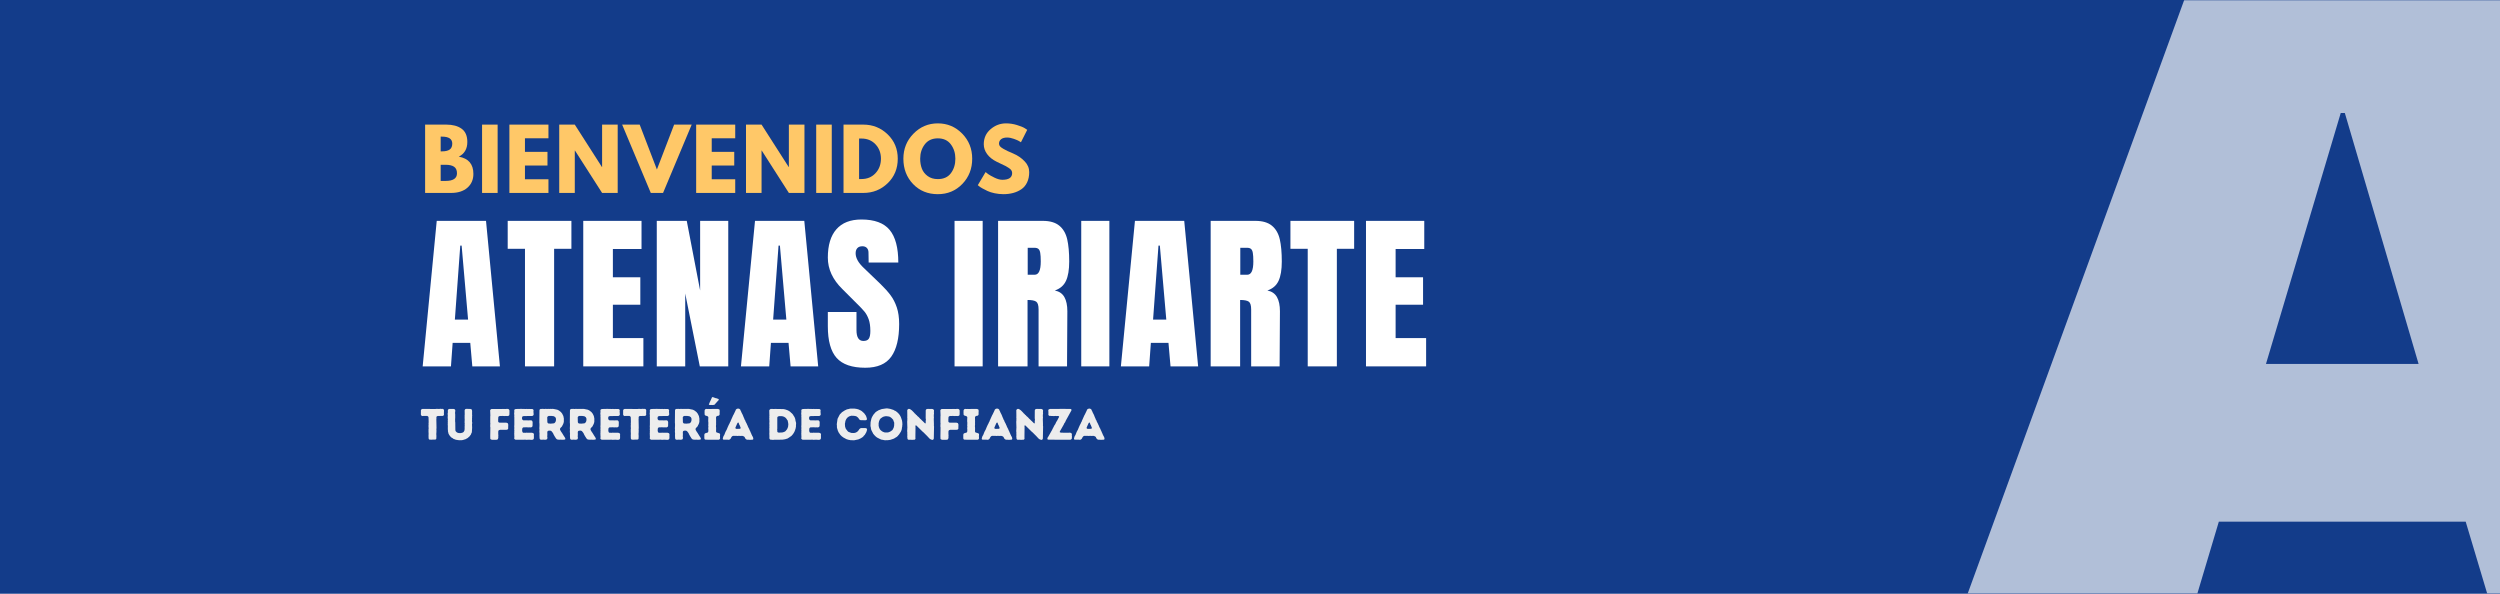
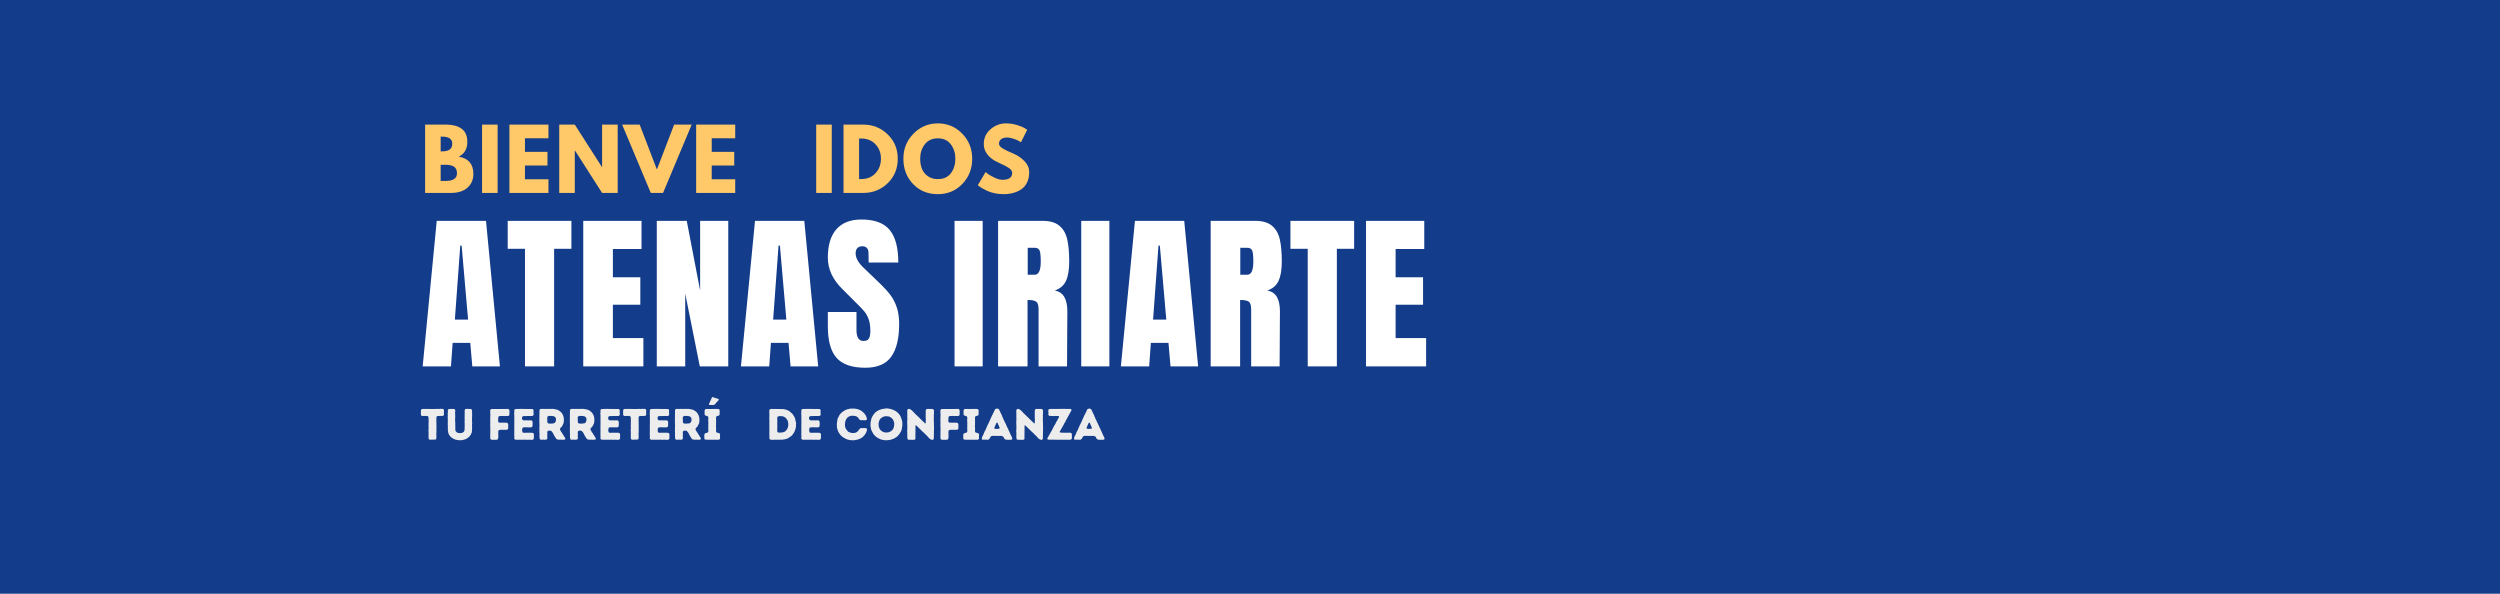
<svg xmlns="http://www.w3.org/2000/svg" version="1.2" preserveAspectRatio="xMidYMid meet" height="380" viewBox="0 0 1200 285" zoomAndPan="magnify" width="1600">
  <defs>
    <filter height="100%" id="290b71c2aa" filterUnits="objectBoundingBox" width="100%" y="0%" x="0%">
      <feColorMatrix in="SourceGraphic" type="matrix" values="0 0 0 0 1 0 0 0 0 1 0 0 0 0 1 0 0 0 1 0" />
    </filter>
    <clipPath id="6966e2ce4d">
      <rect height="285" y="0" width="266" x="0" />
    </clipPath>
  </defs>
  <g id="1e8aed8ed9">
    <rect style="fill:#ffffff;fill-opacity:1;stroke:none;" height="285" y="0" width="1200" x="0" />
    <rect style="fill:#133c8a;fill-opacity:1;stroke:none;" height="285" y="0" width="1200" x="0" />
    <g transform="matrix(1,0,0,1,934,0)" mask="url(#71f45b2bec)">
      <g clip-path="url(#6966e2ce4d)">
        <g style="fill:#ffffff;fill-opacity:1;">
          <g transform="translate(0.763, 298.084)">
-             <path d="M 263.031 0 L 248.766 -47.688 L 130.281 -47.688 L 116.031 0 L 4.922 0 L 128.312 -338.25 L 254.672 -338.25 L 378.078 0 Z M 152.906 -123.406 L 226.156 -123.406 L 190.75 -243.859 L 188.797 -243.859 Z M 152.906 -123.406" style="stroke:none" />
-           </g>
+             </g>
        </g>
      </g>
      <mask id="71f45b2bec">
        <g filter="url(#290b71c2aa)">
          <rect style="fill:#000000;fill-opacity:0.67;stroke:none;" height="285" y="0" width="1200" x="0" />
        </g>
      </mask>
    </g>
    <g style="fill:#ffc868;fill-opacity:1;">
      <g transform="translate(201.663, 92.61)">
        <path d="M 2.391 -32.797 L 12.562 -32.797 C 15.633 -32.797 18.082 -32.141 19.906 -30.828 C 21.738 -29.516 22.656 -27.391 22.656 -24.453 C 22.656 -21.16 21.289 -18.812 18.562 -17.406 C 23.227 -16.582 25.562 -13.828 25.562 -9.141 C 25.562 -6.391 24.602 -4.176 22.688 -2.5 C 20.781 -0.832 18.16 0 14.828 0 L 2.391 0 Z M 9.859 -19.953 L 10.453 -19.953 C 12.117 -19.953 13.363 -20.242 14.188 -20.828 C 15.008 -21.41 15.422 -22.363 15.422 -23.688 C 15.422 -25.914 13.766 -27.031 10.453 -27.031 L 9.859 -27.031 Z M 9.859 -5.766 L 12.203 -5.766 C 15.859 -5.766 17.688 -6.984 17.688 -9.422 C 17.688 -10.879 17.227 -11.926 16.312 -12.562 C 15.406 -13.195 14.035 -13.516 12.203 -13.516 L 9.859 -13.516 Z M 9.859 -5.766" style="stroke:none" />
      </g>
    </g>
    <g style="fill:#ffc868;fill-opacity:1;">
      <g transform="translate(229.003, 92.61)">
        <path d="M 9.859 -32.797 L 9.859 0 L 2.391 0 L 2.391 -32.797 Z M 9.859 -32.797" style="stroke:none" />
      </g>
    </g>
    <g style="fill:#ffc868;fill-opacity:1;">
      <g transform="translate(242.116, 92.61)">
        <path d="M 21.141 -32.797 L 21.141 -26.234 L 9.859 -26.234 L 9.859 -19.719 L 20.672 -19.719 L 20.672 -13.156 L 9.859 -13.156 L 9.859 -6.562 L 21.141 -6.562 L 21.141 0 L 2.391 0 L 2.391 -32.797 Z M 21.141 -32.797" style="stroke:none" />
      </g>
    </g>
    <g style="fill:#ffc868;fill-opacity:1;">
      <g transform="translate(266.039, 92.61)">
        <path d="M 9.859 -20.359 L 9.859 0 L 2.391 0 L 2.391 -32.797 L 9.859 -32.797 L 22.891 -12.438 L 22.969 -12.438 L 22.969 -32.797 L 30.453 -32.797 L 30.453 0 L 22.969 0 L 9.938 -20.359 Z M 9.859 -20.359" style="stroke:none" />
      </g>
    </g>
    <g style="fill:#ffc868;fill-opacity:1;">
      <g transform="translate(299.737, 92.61)">
        <path d="M 12.641 0 L -1.109 -32.797 L 7.312 -32.797 L 15.578 -11.25 L 23.844 -32.797 L 32.281 -32.797 L 18.531 0 Z M 12.641 0" style="stroke:none" />
      </g>
    </g>
    <g style="fill:#ffc868;fill-opacity:1;">
      <g transform="translate(331.767, 92.61)">
        <path d="M 21.141 -32.797 L 21.141 -26.234 L 9.859 -26.234 L 9.859 -19.719 L 20.672 -19.719 L 20.672 -13.156 L 9.859 -13.156 L 9.859 -6.562 L 21.141 -6.562 L 21.141 0 L 2.391 0 L 2.391 -32.797 Z M 21.141 -32.797" style="stroke:none" />
      </g>
    </g>
    <g style="fill:#ffc868;fill-opacity:1;">
      <g transform="translate(355.689, 92.61)">
-         <path d="M 9.859 -20.359 L 9.859 0 L 2.391 0 L 2.391 -32.797 L 9.859 -32.797 L 22.891 -12.438 L 22.969 -12.438 L 22.969 -32.797 L 30.453 -32.797 L 30.453 0 L 22.969 0 L 9.938 -20.359 Z M 9.859 -20.359" style="stroke:none" />
-       </g>
+         </g>
    </g>
    <g style="fill:#ffc868;fill-opacity:1;">
      <g transform="translate(389.387, 92.61)">
        <path d="M 9.859 -32.797 L 9.859 0 L 2.391 0 L 2.391 -32.797 Z M 9.859 -32.797" style="stroke:none" />
      </g>
    </g>
    <g style="fill:#ffc868;fill-opacity:1;">
      <g transform="translate(402.501, 92.61)">
        <path d="M 2.391 -32.797 L 11.891 -32.797 C 16.441 -32.797 20.332 -31.238 23.562 -28.125 C 26.801 -25.008 28.422 -21.109 28.422 -16.422 C 28.422 -11.703 26.812 -7.785 23.594 -4.672 C 20.375 -1.555 16.473 0 11.891 0 L 2.391 0 Z M 9.859 -6.672 L 11.016 -6.672 C 13.742 -6.672 15.973 -7.594 17.703 -9.438 C 19.441 -11.281 20.328 -13.594 20.359 -16.375 C 20.359 -19.156 19.488 -21.473 17.75 -23.328 C 16.008 -25.18 13.766 -26.109 11.016 -26.109 L 9.859 -26.109 Z M 9.859 -6.672" style="stroke:none" />
      </g>
    </g>
    <g style="fill:#ffc868;fill-opacity:1;">
      <g transform="translate(432.702, 92.61)">
        <path d="M 0.922 -16.422 C 0.922 -21.16 2.535 -25.172 5.766 -28.453 C 8.992 -31.742 12.891 -33.391 17.453 -33.391 C 22.035 -33.391 25.93 -31.754 29.141 -28.484 C 32.348 -25.211 33.953 -21.191 33.953 -16.422 C 33.953 -11.617 32.375 -7.582 29.219 -4.312 C 26.062 -1.039 22.141 0.594 17.453 0.594 C 12.648 0.594 8.691 -1.023 5.578 -4.266 C 2.473 -7.516 0.922 -11.566 0.922 -16.422 Z M 8.984 -16.422 C 8.984 -14.691 9.25 -13.117 9.781 -11.703 C 10.312 -10.285 11.238 -9.086 12.562 -8.109 C 13.883 -7.129 15.516 -6.641 17.453 -6.641 C 20.234 -6.641 22.332 -7.594 23.75 -9.5 C 25.164 -11.406 25.875 -13.711 25.875 -16.422 C 25.875 -19.098 25.148 -21.395 23.703 -23.312 C 22.266 -25.238 20.18 -26.203 17.453 -26.203 C 14.742 -26.203 12.656 -25.238 11.188 -23.312 C 9.719 -21.395 8.984 -19.098 8.984 -16.422 Z M 8.984 -16.422" style="stroke:none" />
      </g>
    </g>
    <g style="fill:#ffc868;fill-opacity:1;">
      <g transform="translate(468.427, 92.61)">
        <path d="M 14.469 -33.391 C 16.238 -33.391 17.973 -33.129 19.672 -32.609 C 21.367 -32.098 22.629 -31.586 23.453 -31.078 L 24.641 -30.297 L 21.625 -24.328 C 21.383 -24.484 21.051 -24.688 20.625 -24.938 C 20.207 -25.195 19.414 -25.535 18.25 -25.953 C 17.082 -26.379 15.992 -26.594 14.984 -26.594 C 13.742 -26.594 12.785 -26.328 12.109 -25.797 C 11.43 -25.266 11.094 -24.551 11.094 -23.656 C 11.094 -23.195 11.25 -22.773 11.562 -22.391 C 11.883 -22.016 12.426 -21.609 13.188 -21.172 C 13.957 -20.734 14.633 -20.379 15.219 -20.109 C 15.801 -19.848 16.703 -19.453 17.922 -18.922 C 20.047 -18.016 21.852 -16.785 23.344 -15.234 C 24.844 -13.691 25.594 -11.941 25.594 -9.984 C 25.594 -8.098 25.254 -6.453 24.578 -5.047 C 23.91 -3.641 22.984 -2.539 21.797 -1.75 C 20.617 -0.957 19.312 -0.367 17.875 0.016 C 16.445 0.398 14.898 0.594 13.234 0.594 C 11.805 0.594 10.398 0.445 9.016 0.156 C 7.641 -0.133 6.488 -0.5 5.562 -0.938 C 4.633 -1.375 3.801 -1.801 3.062 -2.219 C 2.32 -2.645 1.781 -3.004 1.438 -3.297 L 0.922 -3.734 L 4.656 -10.016 C 4.969 -9.754 5.398 -9.414 5.953 -9 C 6.516 -8.594 7.504 -8.039 8.922 -7.344 C 10.336 -6.656 11.594 -6.312 12.688 -6.312 C 15.832 -6.312 17.406 -7.391 17.406 -9.547 C 17.406 -9.992 17.289 -10.41 17.062 -10.797 C 16.844 -11.18 16.445 -11.562 15.875 -11.938 C 15.312 -12.32 14.812 -12.629 14.375 -12.859 C 13.938 -13.086 13.219 -13.43 12.219 -13.891 C 11.227 -14.359 10.492 -14.711 10.016 -14.953 C 8.023 -15.93 6.488 -17.156 5.406 -18.625 C 4.32 -20.094 3.781 -21.676 3.781 -23.375 C 3.781 -26.312 4.863 -28.711 7.031 -30.578 C 9.207 -32.453 11.688 -33.391 14.469 -33.391 Z M 14.469 -33.391" style="stroke:none" />
      </g>
    </g>
    <g style="fill:#ffffff;fill-opacity:1;">
      <g transform="translate(201.663, 175.86)">
        <path d="M 1.219 0 L 7.969 -69.844 L 31.625 -69.844 L 38.297 0 L 25.047 0 L 24.062 -11.297 L 15.609 -11.297 L 14.797 0 Z M 16.672 -22.438 L 23.016 -22.438 L 19.922 -57.969 L 19.266 -57.969 Z M 16.672 -22.438" style="stroke:none" />
      </g>
    </g>
    <g style="fill:#ffffff;fill-opacity:1;">
      <g transform="translate(242.884, 175.86)">
        <path d="M 9.109 0 L 9.109 -56.438 L 0.812 -56.438 L 0.812 -69.844 L 31.391 -69.844 L 31.391 -56.438 L 23.094 -56.438 L 23.094 0 Z M 9.109 0" style="stroke:none" />
      </g>
    </g>
    <g style="fill:#ffffff;fill-opacity:1;">
      <g transform="translate(276.87, 175.86)">
        <path d="M 3.094 0 L 3.094 -69.844 L 31.062 -69.844 L 31.062 -56.344 L 17.312 -56.344 L 17.312 -42.766 L 30.484 -42.766 L 30.484 -29.594 L 17.312 -29.594 L 17.312 -13.578 L 31.953 -13.578 L 31.953 0 Z M 3.094 0" style="stroke:none" />
      </g>
    </g>
    <g style="fill:#ffffff;fill-opacity:1;">
      <g transform="translate(312.157, 175.86)">
        <path d="M 3.094 0 L 3.094 -69.844 L 17.484 -69.844 L 23.906 -36.422 L 23.906 -69.844 L 37.406 -69.844 L 37.406 0 L 23.75 0 L 16.75 -34.969 L 16.75 0 Z M 3.094 0" style="stroke:none" />
      </g>
    </g>
    <g style="fill:#ffffff;fill-opacity:1;">
      <g transform="translate(354.435, 175.86)">
        <path d="M 1.219 0 L 7.969 -69.844 L 31.625 -69.844 L 38.297 0 L 25.047 0 L 24.062 -11.297 L 15.609 -11.297 L 14.797 0 Z M 16.672 -22.438 L 23.016 -22.438 L 19.922 -57.969 L 19.266 -57.969 Z M 16.672 -22.438" style="stroke:none" />
      </g>
    </g>
    <g style="fill:#ffffff;fill-opacity:1;">
      <g transform="translate(395.657, 175.86)">
        <path d="M 19.672 0.656 C 13.328 0.656 8.742 -0.914 5.922 -4.062 C 3.109 -7.207 1.703 -12.273 1.703 -19.266 L 1.703 -26.094 L 15.453 -26.094 L 15.453 -17.406 C 15.453 -13.938 16.562 -12.203 18.781 -12.203 C 20.031 -12.203 20.895 -12.566 21.375 -13.297 C 21.863 -14.023 22.109 -15.258 22.109 -17 C 22.109 -19.27 21.836 -21.148 21.297 -22.641 C 20.754 -24.129 20.062 -25.375 19.219 -26.375 C 18.383 -27.383 16.883 -28.945 14.719 -31.062 L 8.703 -37.078 C 4.035 -41.629 1.703 -46.672 1.703 -52.203 C 1.703 -58.16 3.07 -62.695 5.812 -65.812 C 8.551 -68.938 12.551 -70.5 17.812 -70.5 C 24.094 -70.5 28.613 -68.832 31.375 -65.5 C 34.145 -62.164 35.531 -56.945 35.531 -49.844 L 21.297 -49.844 L 21.219 -54.641 C 21.219 -55.566 20.957 -56.301 20.438 -56.844 C 19.926 -57.383 19.211 -57.656 18.297 -57.656 C 17.211 -57.656 16.398 -57.352 15.859 -56.75 C 15.316 -56.156 15.047 -55.344 15.047 -54.312 C 15.047 -52.039 16.348 -49.688 18.953 -47.25 L 27.078 -39.438 C 28.973 -37.594 30.539 -35.844 31.781 -34.188 C 33.031 -32.539 34.035 -30.594 34.797 -28.344 C 35.555 -26.094 35.938 -23.422 35.938 -20.328 C 35.938 -13.441 34.676 -8.223 32.156 -4.672 C 29.633 -1.117 25.473 0.656 19.672 0.656 Z M 19.672 0.656" style="stroke:none" />
      </g>
    </g>
    <g style="fill:#ffffff;fill-opacity:1;">
      <g transform="translate(434.928, 175.86)">
        <path d="" style="stroke:none" />
      </g>
    </g>
    <g style="fill:#ffffff;fill-opacity:1;">
      <g transform="translate(455.742, 175.86)">
        <path d="M 2.438 0 L 2.438 -69.844 L 15.938 -69.844 L 15.938 0 Z M 2.438 0" style="stroke:none" />
      </g>
    </g>
    <g style="fill:#ffffff;fill-opacity:1;">
      <g transform="translate(475.987, 175.86)">
        <path d="M 3.094 -69.844 L 24.562 -69.844 C 27.969 -69.844 30.609 -69.07 32.484 -67.531 C 34.359 -65.988 35.617 -63.82 36.266 -61.031 C 36.91 -58.238 37.234 -54.672 37.234 -50.328 C 37.234 -46.367 36.719 -43.281 35.688 -41.062 C 34.664 -38.844 32.879 -37.297 30.328 -36.422 C 32.441 -35.992 33.973 -34.938 34.922 -33.25 C 35.867 -31.57 36.344 -29.297 36.344 -26.422 L 36.188 0 L 22.531 0 L 22.531 -27.328 C 22.531 -29.273 22.148 -30.52 21.391 -31.062 C 20.629 -31.602 19.242 -31.875 17.234 -31.875 L 17.234 0 L 3.094 0 Z M 20.656 -43.984 C 22.602 -43.984 23.578 -46.098 23.578 -50.328 C 23.578 -52.172 23.492 -53.551 23.328 -54.469 C 23.172 -55.395 22.875 -56.035 22.438 -56.391 C 22.008 -56.742 21.391 -56.922 20.578 -56.922 L 17.312 -56.922 L 17.312 -43.984 Z M 20.656 -43.984" style="stroke:none" />
      </g>
    </g>
    <g style="fill:#ffffff;fill-opacity:1;">
      <g transform="translate(516.559, 175.86)">
        <path d="M 2.438 0 L 2.438 -69.844 L 15.938 -69.844 L 15.938 0 Z M 2.438 0" style="stroke:none" />
      </g>
    </g>
    <g style="fill:#ffffff;fill-opacity:1;">
      <g transform="translate(536.804, 175.86)">
        <path d="M 1.219 0 L 7.969 -69.844 L 31.625 -69.844 L 38.297 0 L 25.047 0 L 24.062 -11.297 L 15.609 -11.297 L 14.797 0 Z M 16.672 -22.438 L 23.016 -22.438 L 19.922 -57.969 L 19.266 -57.969 Z M 16.672 -22.438" style="stroke:none" />
      </g>
    </g>
    <g style="fill:#ffffff;fill-opacity:1;">
      <g transform="translate(578.026, 175.86)">
        <path d="M 3.094 -69.844 L 24.562 -69.844 C 27.969 -69.844 30.609 -69.07 32.484 -67.531 C 34.359 -65.988 35.617 -63.82 36.266 -61.031 C 36.91 -58.238 37.234 -54.672 37.234 -50.328 C 37.234 -46.367 36.719 -43.281 35.688 -41.062 C 34.664 -38.844 32.879 -37.297 30.328 -36.422 C 32.441 -35.992 33.973 -34.938 34.922 -33.25 C 35.867 -31.57 36.344 -29.297 36.344 -26.422 L 36.188 0 L 22.531 0 L 22.531 -27.328 C 22.531 -29.273 22.148 -30.52 21.391 -31.062 C 20.629 -31.602 19.242 -31.875 17.234 -31.875 L 17.234 0 L 3.094 0 Z M 20.656 -43.984 C 22.602 -43.984 23.578 -46.098 23.578 -50.328 C 23.578 -52.172 23.492 -53.551 23.328 -54.469 C 23.172 -55.395 22.875 -56.035 22.438 -56.391 C 22.008 -56.742 21.391 -56.922 20.578 -56.922 L 17.312 -56.922 L 17.312 -43.984 Z M 20.656 -43.984" style="stroke:none" />
      </g>
    </g>
    <g style="fill:#ffffff;fill-opacity:1;">
      <g transform="translate(618.597, 175.86)">
        <path d="M 9.109 0 L 9.109 -56.438 L 0.812 -56.438 L 0.812 -69.844 L 31.391 -69.844 L 31.391 -56.438 L 23.094 -56.438 L 23.094 0 Z M 9.109 0" style="stroke:none" />
      </g>
    </g>
    <g style="fill:#ffffff;fill-opacity:1;">
      <g transform="translate(652.583, 175.86)">
        <path d="M 3.094 0 L 3.094 -69.844 L 31.062 -69.844 L 31.062 -56.344 L 17.312 -56.344 L 17.312 -42.766 L 30.484 -42.766 L 30.484 -29.594 L 17.312 -29.594 L 17.312 -13.578 L 31.953 -13.578 L 31.953 0 Z M 3.094 0" style="stroke:none" />
      </g>
    </g>
    <g style="fill:#ededed;fill-opacity:1;">
      <g transform="translate(201.663, 211.067)">
        <path d="M 4.062 -0.656 L 4.031 -2.297 L 4.078 -2.719 L 4.016 -4.016 L 4.031 -4.453 L 4.016 -4.875 L 4.094 -5.516 L 4.031 -6.125 L 4.031 -6.969 L 4.078 -7.391 L 4.031 -7.797 L 4.094 -8.453 L 4.031 -10.781 L 3.828 -11.172 L 3.438 -11.406 L 1.562 -11.422 L 1.016 -11.359 L 0.594 -11.578 L 0.359 -12.047 L 0.375 -14.156 L 0.594 -14.578 L 1.062 -14.781 L 7.344 -14.75 L 7.844 -14.812 L 8.266 -14.812 L 8.688 -14.766 L 9.109 -14.766 L 9.562 -14.828 L 9.969 -14.828 L 10.312 -14.781 L 10.812 -14.828 L 11.234 -14.625 L 11.453 -14.203 L 11.406 -12.469 L 11.453 -12.016 L 11.234 -11.594 L 10.75 -11.406 L 9.594 -11.422 L 9.203 -11.391 L 8.781 -11.406 L 8.422 -11.391 L 7.969 -11.203 L 7.797 -10.812 L 7.844 -10.344 L 7.781 -9.922 L 7.859 -5.719 L 7.797 -4.844 L 7.844 -4.453 L 7.797 -3.172 L 7.734 -2.719 L 7.797 -2.359 L 7.812 -1.516 L 7.781 -1.031 L 7.797 -0.641 L 7.625 -0.219 L 7.203 -0.047 L 5.891 -0.047 L 5.5 0 L 5.062 -0.047 L 4.672 0 L 4.219 -0.219 Z M 4.062 -0.656" style="stroke:none" />
      </g>
    </g>
    <g style="fill:#ededed;fill-opacity:1;">
      <g transform="translate(213.467, 211.067)">
        <path d="M 6.234 0.172 L 5.828 0.062 L 5.359 0.047 L 5.047 -0.125 L 4.562 -0.281 L 4.156 -0.438 L 3.844 -0.703 L 3.125 -1.125 L 2.859 -1.391 L 2.281 -2.094 L 1.859 -2.812 L 1.734 -3.219 L 1.672 -3.609 L 1.547 -4.031 L 1.547 -4.484 L 1.484 -5.094 L 1.5 -6.609 L 1.438 -7.453 L 1.484 -7.859 L 1.453 -8.281 L 1.5 -8.688 L 1.438 -9.141 L 1.516 -9.547 L 1.422 -10.812 L 1.484 -11.625 L 1.391 -12.5 L 1.5 -12.859 L 1.5 -14.125 L 1.688 -14.562 L 2.109 -14.781 L 4.328 -14.766 L 4.844 -14.578 L 5.062 -14.172 L 5.062 -13.734 L 4.969 -13.094 L 4.969 -12.703 L 5.031 -12.078 L 5.031 -10.391 L 4.984 -10.016 L 5 -8.703 L 5.062 -8.281 L 5.109 -4.562 L 5.234 -4.125 L 5.5 -3.828 L 5.812 -3.547 L 6.281 -3.312 L 6.656 -3.219 L 7.344 -3.172 L 7.922 -3.219 L 8.766 -3.484 L 9.109 -3.797 L 9.297 -4.094 L 9.484 -4.5 L 9.562 -5.172 L 9.547 -6.25 L 9.594 -6.672 L 9.562 -7.438 L 9.609 -7.906 L 9.531 -8.281 L 9.594 -9.953 L 9.531 -10.391 L 9.562 -10.844 L 9.547 -11.656 L 9.594 -12.078 L 9.562 -14.156 L 9.781 -14.625 L 10.25 -14.812 L 12.234 -14.781 L 12.906 -14.594 L 13.078 -14.125 L 13.141 -13.781 L 13.125 -12.062 L 13.188 -11.641 L 13.125 -11.234 L 13.141 -10.781 L 13.094 -10.125 L 13.125 -9.531 L 13.078 -9.078 L 13.094 -8.688 L 13.188 -8.266 L 13.188 -7.875 L 13.094 -7.438 L 13.156 -5.719 L 13.016 -3.594 L 12.859 -3.188 L 12.656 -2.828 L 12.531 -2.406 L 12.25 -2.094 L 12.016 -1.719 L 11.062 -0.859 L 10.734 -0.641 L 10.344 -0.469 L 10.016 -0.25 L 9.594 -0.141 L 9.141 0.016 L 8.297 0.219 L 7.25 0.25 Z M 6.234 0.172" style="stroke:none" />
      </g>
    </g>
    <g style="fill:#ededed;fill-opacity:1;">
      <g transform="translate(228.038, 211.067)">
        <path d="" style="stroke:none" />
      </g>
    </g>
    <g style="fill:#ededed;fill-opacity:1;">
      <g transform="translate(233.761, 211.067)">
        <path d="M 1.547 -0.594 L 1.578 -1.016 L 1.547 -1.5 L 1.609 -5.875 L 1.516 -6.531 L 1.562 -7 L 1.562 -7.422 L 1.609 -7.812 L 1.547 -8.203 L 1.562 -11.203 L 1.609 -11.594 L 1.516 -14.125 L 1.75 -14.531 L 2.156 -14.75 L 7.203 -14.75 L 7.609 -14.781 L 8 -14.75 L 8.453 -14.766 L 8.891 -14.75 L 9.656 -14.812 L 10.156 -14.75 L 10.547 -14.562 L 10.75 -14.156 L 10.797 -13.703 L 10.75 -13.266 L 10.797 -12.859 L 10.75 -12.438 L 10.75 -12.047 L 10.609 -11.625 L 10.203 -11.422 L 9.781 -11.359 L 8.922 -11.406 L 8.5 -11.359 L 7.453 -11.422 L 6.844 -11.391 L 6.234 -11.406 L 5.625 -11.203 L 5.406 -10.781 L 5.422 -10.422 L 5.359 -9.969 L 5.359 -8.719 L 5.594 -8.344 L 6.078 -8.172 L 9.297 -8.172 L 9.922 -7.969 L 10.141 -7.516 L 10.203 -7.125 L 10.156 -5.859 L 10.188 -5.391 L 9.953 -4.969 L 9.547 -4.781 L 6.25 -4.75 L 5.625 -4.547 L 5.422 -4.094 L 5.391 -3.656 L 5.406 -3.25 L 5.391 -2.859 L 5.453 -1.938 L 5.406 -1.5 L 5.422 -0.844 L 5.156 -0.188 L 4.734 0.016 L 2.406 0.047 L 1.75 -0.188 Z M 1.547 -0.594" style="stroke:none" />
      </g>
    </g>
    <g style="fill:#ededed;fill-opacity:1;">
      <g transform="translate(245.27, 211.067)">
        <path d="M 1.516 -0.609 L 1.609 -1.031 L 1.625 -1.453 L 1.578 -2.281 L 1.578 -2.703 L 1.547 -3.188 L 1.609 -3.562 L 1.578 -3.969 L 1.625 -4.438 L 1.562 -4.875 L 1.609 -5.719 L 1.547 -6.547 L 1.609 -7 L 1.609 -10.781 L 1.562 -11.156 L 1.609 -11.594 L 1.516 -12.672 L 1.609 -13.281 L 1.562 -14.125 L 1.781 -14.594 L 2.391 -14.75 L 5.156 -14.812 L 5.531 -14.766 L 6.359 -14.781 L 6.781 -14.75 L 7.703 -14.781 L 8.141 -14.719 L 8.516 -14.766 L 10.203 -14.75 L 10.641 -14.562 L 10.859 -14.125 L 10.797 -13.734 L 10.781 -13.266 L 10.844 -12.859 L 10.875 -12 L 10.641 -11.625 L 10.203 -11.391 L 6.141 -11.359 L 5.5 -11.172 L 5.281 -10.562 L 5.328 -9.906 L 5.578 -9.531 L 5.938 -9.297 L 7.609 -9.312 L 8.094 -9.281 L 8.531 -9.281 L 8.953 -9.312 L 9.797 -9.297 L 10.156 -9.062 L 10.344 -8.656 L 10.391 -8.234 L 10.344 -6.562 L 10.141 -6.172 L 9.719 -5.938 L 9.344 -5.922 L 8.891 -5.953 L 8.328 -5.922 L 7.203 -5.984 L 6.781 -5.938 L 5.953 -5.938 L 5.578 -5.703 L 5.391 -5.266 L 5.359 -4.219 L 5.562 -3.562 L 6 -3.312 L 6.469 -3.359 L 6.922 -3.312 L 7.328 -3.375 L 10.125 -3.344 L 10.75 -3.125 L 11.031 -2.703 L 10.984 -2.297 L 11 -1 L 10.969 -0.594 L 10.781 -0.188 L 10.328 0.016 L 9.922 0.062 L 8.641 -0.016 L 7.344 0.047 L 6.969 -0.016 L 2.203 0.016 L 1.797 -0.219 Z M 1.516 -0.609" style="stroke:none" />
      </g>
    </g>
    <g style="fill:#ededed;fill-opacity:1;">
      <g transform="translate(257.37, 211.067)">
        <path d="M 1.625 -0.672 L 1.562 -2.328 L 1.609 -2.766 L 1.516 -4 L 1.578 -4.859 L 1.516 -5.328 L 1.547 -6.125 L 1.578 -6.562 L 1.578 -7.625 L 1.516 -8.234 L 1.578 -14.156 L 1.75 -14.594 L 2.156 -14.781 L 2.625 -14.766 L 3.016 -14.828 L 3.891 -14.75 L 4.281 -14.812 L 5.562 -14.766 L 5.922 -14.812 L 6.375 -14.766 L 6.797 -14.812 L 7.266 -14.781 L 7.875 -14.812 L 8.406 -14.766 L 10.156 -14.406 L 10.906 -14.031 L 11.953 -13.219 L 12.141 -12.906 L 12.438 -12.594 L 13.016 -11.422 L 13.125 -11 L 13.188 -10.609 L 13.281 -10.203 L 13.266 -8.531 L 13.031 -7.734 L 12.891 -7.375 L 12.656 -7 L 12.5 -6.594 L 12.25 -6.234 L 11.656 -5.656 L 11.422 -5.219 L 11.484 -4.703 L 12.125 -3.609 L 12.406 -3.281 L 12.609 -2.891 L 12.859 -2.516 L 13.062 -2.156 L 13.734 -1.125 L 14 -0.594 L 13.922 -0.141 L 13.484 -0.047 L 13.016 0 L 12.172 0 L 11.75 -0.047 L 11.281 0 L 10.516 -0.047 L 9.984 -0.172 L 9.562 -0.547 L 9.312 -0.891 L 9.125 -1.25 L 8.844 -1.641 L 8.266 -2.703 L 8.109 -3.109 L 7.562 -3.844 L 7.219 -4.203 L 6.703 -4.375 L 6.312 -4.359 L 5.938 -4.359 L 5.516 -4.141 L 5.328 -3.719 L 5.359 -2.406 L 5.297 -1.5 L 5.391 -1.062 L 5.344 -0.609 L 5.203 -0.219 L 4.547 0 L 3.906 0 L 3.469 -0.047 L 2.594 0.016 L 2.203 0 L 1.781 -0.219 Z M 5.938 -7.781 L 6.406 -7.781 L 6.828 -7.703 L 8.469 -7.859 L 8.781 -8 L 9.047 -8.266 L 9.281 -8.625 L 9.438 -9.047 L 9.5 -9.609 L 9.469 -10.219 L 9.312 -10.562 L 9.109 -10.875 L 8.453 -11.281 L 7.484 -11.406 L 6.312 -11.422 L 5.984 -11.406 L 5.562 -11.203 L 5.297 -10.781 L 5.359 -8.406 L 5.578 -7.969 Z M 5.938 -7.781" style="stroke:none" />
      </g>
    </g>
    <g style="fill:#ededed;fill-opacity:1;">
      <g transform="translate(272.004, 211.067)">
        <path d="M 1.625 -0.672 L 1.562 -2.328 L 1.609 -2.766 L 1.516 -4 L 1.578 -4.859 L 1.516 -5.328 L 1.547 -6.125 L 1.578 -6.562 L 1.578 -7.625 L 1.516 -8.234 L 1.578 -14.156 L 1.75 -14.594 L 2.156 -14.781 L 2.625 -14.766 L 3.016 -14.828 L 3.891 -14.75 L 4.281 -14.812 L 5.562 -14.766 L 5.922 -14.812 L 6.375 -14.766 L 6.797 -14.812 L 7.266 -14.781 L 7.875 -14.812 L 8.406 -14.766 L 10.156 -14.406 L 10.906 -14.031 L 11.953 -13.219 L 12.141 -12.906 L 12.438 -12.594 L 13.016 -11.422 L 13.125 -11 L 13.188 -10.609 L 13.281 -10.203 L 13.266 -8.531 L 13.031 -7.734 L 12.891 -7.375 L 12.656 -7 L 12.5 -6.594 L 12.25 -6.234 L 11.656 -5.656 L 11.422 -5.219 L 11.484 -4.703 L 12.125 -3.609 L 12.406 -3.281 L 12.609 -2.891 L 12.859 -2.516 L 13.062 -2.156 L 13.734 -1.125 L 14 -0.594 L 13.922 -0.141 L 13.484 -0.047 L 13.016 0 L 12.172 0 L 11.75 -0.047 L 11.281 0 L 10.516 -0.047 L 9.984 -0.172 L 9.562 -0.547 L 9.312 -0.891 L 9.125 -1.25 L 8.844 -1.641 L 8.266 -2.703 L 8.109 -3.109 L 7.562 -3.844 L 7.219 -4.203 L 6.703 -4.375 L 6.312 -4.359 L 5.938 -4.359 L 5.516 -4.141 L 5.328 -3.719 L 5.359 -2.406 L 5.297 -1.5 L 5.391 -1.062 L 5.344 -0.609 L 5.203 -0.219 L 4.547 0 L 3.906 0 L 3.469 -0.047 L 2.594 0.016 L 2.203 0 L 1.781 -0.219 Z M 5.938 -7.781 L 6.406 -7.781 L 6.828 -7.703 L 8.469 -7.859 L 8.781 -8 L 9.047 -8.266 L 9.281 -8.625 L 9.438 -9.047 L 9.5 -9.609 L 9.469 -10.219 L 9.312 -10.562 L 9.109 -10.875 L 8.453 -11.281 L 7.484 -11.406 L 6.312 -11.422 L 5.984 -11.406 L 5.562 -11.203 L 5.297 -10.781 L 5.359 -8.406 L 5.578 -7.969 Z M 5.938 -7.781" style="stroke:none" />
      </g>
    </g>
    <g style="fill:#ededed;fill-opacity:1;">
      <g transform="translate(286.638, 211.067)">
        <path d="M 1.516 -0.609 L 1.609 -1.031 L 1.625 -1.453 L 1.578 -2.281 L 1.578 -2.703 L 1.547 -3.188 L 1.609 -3.562 L 1.578 -3.969 L 1.625 -4.438 L 1.562 -4.875 L 1.609 -5.719 L 1.547 -6.547 L 1.609 -7 L 1.609 -10.781 L 1.562 -11.156 L 1.609 -11.594 L 1.516 -12.672 L 1.609 -13.281 L 1.562 -14.125 L 1.781 -14.594 L 2.391 -14.75 L 5.156 -14.812 L 5.531 -14.766 L 6.359 -14.781 L 6.781 -14.75 L 7.703 -14.781 L 8.141 -14.719 L 8.516 -14.766 L 10.203 -14.75 L 10.641 -14.562 L 10.859 -14.125 L 10.797 -13.734 L 10.781 -13.266 L 10.844 -12.859 L 10.875 -12 L 10.641 -11.625 L 10.203 -11.391 L 6.141 -11.359 L 5.5 -11.172 L 5.281 -10.562 L 5.328 -9.906 L 5.578 -9.531 L 5.938 -9.297 L 7.609 -9.312 L 8.094 -9.281 L 8.531 -9.281 L 8.953 -9.312 L 9.797 -9.297 L 10.156 -9.062 L 10.344 -8.656 L 10.391 -8.234 L 10.344 -6.562 L 10.141 -6.172 L 9.719 -5.938 L 9.344 -5.922 L 8.891 -5.953 L 8.328 -5.922 L 7.203 -5.984 L 6.781 -5.938 L 5.953 -5.938 L 5.578 -5.703 L 5.391 -5.266 L 5.359 -4.219 L 5.562 -3.562 L 6 -3.312 L 6.469 -3.359 L 6.922 -3.312 L 7.328 -3.375 L 10.125 -3.344 L 10.75 -3.125 L 11.031 -2.703 L 10.984 -2.297 L 11 -1 L 10.969 -0.594 L 10.781 -0.188 L 10.328 0.016 L 9.922 0.062 L 8.641 -0.016 L 7.344 0.047 L 6.969 -0.016 L 2.203 0.016 L 1.797 -0.219 Z M 1.516 -0.609" style="stroke:none" />
      </g>
    </g>
    <g style="fill:#ededed;fill-opacity:1;">
      <g transform="translate(298.738, 211.067)">
        <path d="M 4.062 -0.656 L 4.031 -2.297 L 4.078 -2.719 L 4.016 -4.016 L 4.031 -4.453 L 4.016 -4.875 L 4.094 -5.516 L 4.031 -6.125 L 4.031 -6.969 L 4.078 -7.391 L 4.031 -7.797 L 4.094 -8.453 L 4.031 -10.781 L 3.828 -11.172 L 3.438 -11.406 L 1.562 -11.422 L 1.016 -11.359 L 0.594 -11.578 L 0.359 -12.047 L 0.375 -14.156 L 0.594 -14.578 L 1.062 -14.781 L 7.344 -14.75 L 7.844 -14.812 L 8.266 -14.812 L 8.688 -14.766 L 9.109 -14.766 L 9.562 -14.828 L 9.969 -14.828 L 10.312 -14.781 L 10.812 -14.828 L 11.234 -14.625 L 11.453 -14.203 L 11.406 -12.469 L 11.453 -12.016 L 11.234 -11.594 L 10.75 -11.406 L 9.594 -11.422 L 9.203 -11.391 L 8.781 -11.406 L 8.422 -11.391 L 7.969 -11.203 L 7.797 -10.812 L 7.844 -10.344 L 7.781 -9.922 L 7.859 -5.719 L 7.797 -4.844 L 7.844 -4.453 L 7.797 -3.172 L 7.734 -2.719 L 7.797 -2.359 L 7.812 -1.516 L 7.781 -1.031 L 7.797 -0.641 L 7.625 -0.219 L 7.203 -0.047 L 5.891 -0.047 L 5.5 0 L 5.062 -0.047 L 4.672 0 L 4.219 -0.219 Z M 4.062 -0.656" style="stroke:none" />
      </g>
    </g>
    <g style="fill:#ededed;fill-opacity:1;">
      <g transform="translate(310.332, 211.067)">
        <path d="M 1.516 -0.609 L 1.609 -1.031 L 1.625 -1.453 L 1.578 -2.281 L 1.578 -2.703 L 1.547 -3.188 L 1.609 -3.562 L 1.578 -3.969 L 1.625 -4.438 L 1.562 -4.875 L 1.609 -5.719 L 1.547 -6.547 L 1.609 -7 L 1.609 -10.781 L 1.562 -11.156 L 1.609 -11.594 L 1.516 -12.672 L 1.609 -13.281 L 1.562 -14.125 L 1.781 -14.594 L 2.391 -14.75 L 5.156 -14.812 L 5.531 -14.766 L 6.359 -14.781 L 6.781 -14.75 L 7.703 -14.781 L 8.141 -14.719 L 8.516 -14.766 L 10.203 -14.75 L 10.641 -14.562 L 10.859 -14.125 L 10.797 -13.734 L 10.781 -13.266 L 10.844 -12.859 L 10.875 -12 L 10.641 -11.625 L 10.203 -11.391 L 6.141 -11.359 L 5.5 -11.172 L 5.281 -10.562 L 5.328 -9.906 L 5.578 -9.531 L 5.938 -9.297 L 7.609 -9.312 L 8.094 -9.281 L 8.531 -9.281 L 8.953 -9.312 L 9.797 -9.297 L 10.156 -9.062 L 10.344 -8.656 L 10.391 -8.234 L 10.344 -6.562 L 10.141 -6.172 L 9.719 -5.938 L 9.344 -5.922 L 8.891 -5.953 L 8.328 -5.922 L 7.203 -5.984 L 6.781 -5.938 L 5.953 -5.938 L 5.578 -5.703 L 5.391 -5.266 L 5.359 -4.219 L 5.562 -3.562 L 6 -3.312 L 6.469 -3.359 L 6.922 -3.312 L 7.328 -3.375 L 10.125 -3.344 L 10.75 -3.125 L 11.031 -2.703 L 10.984 -2.297 L 11 -1 L 10.969 -0.594 L 10.781 -0.188 L 10.328 0.016 L 9.922 0.062 L 8.641 -0.016 L 7.344 0.047 L 6.969 -0.016 L 2.203 0.016 L 1.797 -0.219 Z M 1.516 -0.609" style="stroke:none" />
      </g>
    </g>
    <g style="fill:#ededed;fill-opacity:1;">
      <g transform="translate(322.432, 211.067)">
        <path d="M 1.625 -0.672 L 1.562 -2.328 L 1.609 -2.766 L 1.516 -4 L 1.578 -4.859 L 1.516 -5.328 L 1.547 -6.125 L 1.578 -6.562 L 1.578 -7.625 L 1.516 -8.234 L 1.578 -14.156 L 1.75 -14.594 L 2.156 -14.781 L 2.625 -14.766 L 3.016 -14.828 L 3.891 -14.75 L 4.281 -14.812 L 5.562 -14.766 L 5.922 -14.812 L 6.375 -14.766 L 6.797 -14.812 L 7.266 -14.781 L 7.875 -14.812 L 8.406 -14.766 L 10.156 -14.406 L 10.906 -14.031 L 11.953 -13.219 L 12.141 -12.906 L 12.438 -12.594 L 13.016 -11.422 L 13.125 -11 L 13.188 -10.609 L 13.281 -10.203 L 13.266 -8.531 L 13.031 -7.734 L 12.891 -7.375 L 12.656 -7 L 12.5 -6.594 L 12.25 -6.234 L 11.656 -5.656 L 11.422 -5.219 L 11.484 -4.703 L 12.125 -3.609 L 12.406 -3.281 L 12.609 -2.891 L 12.859 -2.516 L 13.062 -2.156 L 13.734 -1.125 L 14 -0.594 L 13.922 -0.141 L 13.484 -0.047 L 13.016 0 L 12.172 0 L 11.75 -0.047 L 11.281 0 L 10.516 -0.047 L 9.984 -0.172 L 9.562 -0.547 L 9.312 -0.891 L 9.125 -1.25 L 8.844 -1.641 L 8.266 -2.703 L 8.109 -3.109 L 7.562 -3.844 L 7.219 -4.203 L 6.703 -4.375 L 6.312 -4.359 L 5.938 -4.359 L 5.516 -4.141 L 5.328 -3.719 L 5.359 -2.406 L 5.297 -1.5 L 5.391 -1.062 L 5.344 -0.609 L 5.203 -0.219 L 4.547 0 L 3.906 0 L 3.469 -0.047 L 2.594 0.016 L 2.203 0 L 1.781 -0.219 Z M 5.938 -7.781 L 6.406 -7.781 L 6.828 -7.703 L 8.469 -7.859 L 8.781 -8 L 9.047 -8.266 L 9.281 -8.625 L 9.438 -9.047 L 9.5 -9.609 L 9.469 -10.219 L 9.312 -10.562 L 9.109 -10.875 L 8.453 -11.281 L 7.484 -11.406 L 6.312 -11.422 L 5.984 -11.406 L 5.562 -11.203 L 5.297 -10.781 L 5.359 -8.406 L 5.578 -7.969 Z M 5.938 -7.781" style="stroke:none" />
      </g>
    </g>
    <g style="fill:#ededed;fill-opacity:1;">
      <g transform="translate(337.066, 211.067)">
        <path d="M 4.328 -16.703 L 3.953 -16.672 L 3.703 -16.672 L 3.172 -16.812 L 3.297 -17.234 L 3.422 -17.469 L 3.484 -17.719 L 3.641 -17.984 L 3.703 -18.234 L 3.844 -18.438 L 4.688 -20.344 L 5.031 -20.484 L 6.5 -19.938 L 6.734 -19.922 L 7.734 -19.578 L 7.984 -19.328 L 7.844 -18.922 L 7.672 -18.797 L 6.297 -17.266 L 6.172 -17.047 L 5.953 -16.859 L 5.516 -16.703 L 4.969 -16.672 L 4.781 -16.641 Z M 1.016 -0.609 L 1.016 -2.234 L 1.062 -2.641 L 1.312 -3.047 L 2.703 -3.484 L 2.922 -3.953 L 2.953 -4.781 L 2.875 -5.688 L 2.984 -6.109 L 2.891 -6.922 L 2.938 -7.344 L 2.953 -8.219 L 2.891 -8.703 L 2.875 -9.062 L 2.938 -10.859 L 2.656 -11.234 L 1.375 -11.688 L 1.156 -12.078 L 1.156 -12.484 L 1.125 -12.906 L 1.125 -13.375 L 1.156 -13.734 L 1.156 -14.125 L 1.391 -14.578 L 1.859 -14.781 L 2.688 -14.75 L 3.078 -14.766 L 4.375 -14.75 L 4.844 -14.781 L 7.516 -14.766 L 8.203 -14.578 L 8.359 -14.156 L 8.406 -13.734 L 8.359 -13.344 L 8.359 -12.109 L 8.141 -11.703 L 7.734 -11.469 L 7.266 -11.453 L 6.859 -11.219 L 6.641 -10.844 L 6.641 -9.953 L 6.672 -9.5 L 6.641 -9.078 L 6.672 -8.688 L 6.641 -8.031 L 6.672 -7.391 L 6.594 -6.5 L 6.672 -5.656 L 6.641 -3.922 L 6.859 -3.5 L 8.281 -3.062 L 8.578 -2.703 L 8.516 -1.422 L 8.562 -1.031 L 8.562 -0.578 L 8.328 -0.188 L 7.922 0.016 L 1.641 -0.016 L 1.219 -0.172 Z M 1.016 -0.609" style="stroke:none" />
      </g>
    </g>
    <g style="fill:#ededed;fill-opacity:1;">
      <g transform="translate(346.653, 211.067)">
-         <path d="M 0.281 -0.578 L 0.531 -1.453 L 0.719 -1.875 L 0.969 -2.219 L 1.578 -3.766 L 2.172 -4.859 L 2.328 -5.281 L 2.516 -5.625 L 2.641 -6.062 L 2.938 -6.609 L 3.078 -7.016 L 3.406 -7.562 L 3.734 -8.328 L 3.969 -8.703 L 4.078 -9.062 L 5.266 -11.719 L 5.5 -12.109 L 6.406 -14 L 6.531 -14.391 L 6.922 -14.766 L 7.609 -14.984 L 8.328 -14.781 L 8.703 -14.391 L 8.828 -13.984 L 9.016 -13.672 L 9.359 -12.859 L 9.781 -12.078 L 10.094 -11.344 L 10.203 -11 L 10.578 -10.203 L 10.703 -9.797 L 11.141 -9.062 L 11.234 -8.656 L 11.453 -8.297 L 11.625 -7.938 L 11.844 -7.562 L 11.984 -7.141 L 12.172 -6.828 L 12.312 -6.406 L 12.5 -6.047 L 12.672 -5.625 L 12.906 -5.281 L 13.203 -4.5 L 13.422 -4.141 L 13.562 -3.734 L 13.922 -2.984 L 14.047 -2.578 L 14.266 -2.266 L 14.391 -1.844 L 14.656 -1.484 L 14.812 -1.094 L 14.938 -0.578 L 14.844 -0.125 L 14.469 0 L 13.156 0.047 L 12.422 -0.016 L 12.047 0.016 L 11.484 -0.188 L 11.141 -0.531 L 10.906 -0.906 L 10.797 -1.281 L 10.344 -1.625 L 9.656 -1.859 L 8.656 -1.812 L 8.219 -1.859 L 7.844 -1.859 L 7.344 -1.797 L 6.906 -1.859 L 5.719 -1.844 L 5.297 -1.875 L 4.797 -1.672 L 4.438 -1.266 L 4.078 -0.547 L 3.703 -0.172 L 3.219 0.047 L 2.656 -0.016 L 0.797 -0.016 L 0.375 -0.125 Z M 6.797 -5.219 L 8.453 -5.234 L 8.812 -5.406 L 8.844 -5.781 L 8.703 -6.172 L 8.5 -6.594 L 8.406 -6.922 L 8.172 -7.281 L 7.906 -8.109 L 7.641 -8.281 L 7.375 -8.062 L 7.188 -7.734 L 6.344 -5.812 L 6.406 -5.391 Z M 6.797 -5.219" style="stroke:none" />
-       </g>
+         </g>
    </g>
    <g style="fill:#ededed;fill-opacity:1;">
      <g transform="translate(361.984, 211.067)">
        <path d="" style="stroke:none" />
      </g>
    </g>
    <g style="fill:#ededed;fill-opacity:1;">
      <g transform="translate(367.707, 211.067)">
        <path d="M 1.578 -0.656 L 1.625 -1.453 L 1.562 -3.141 L 1.609 -3.562 L 1.562 -5.266 L 1.625 -6.078 L 1.562 -6.531 L 1.625 -6.922 L 1.562 -7.844 L 1.625 -8.641 L 1.547 -10.328 L 1.609 -10.75 L 1.547 -11.172 L 1.609 -11.641 L 1.562 -12.438 L 1.578 -12.859 L 1.547 -13.281 L 1.547 -14.156 L 1.859 -14.562 L 2.234 -14.781 L 2.688 -14.766 L 3.062 -14.781 L 3.484 -14.75 L 4.844 -14.781 L 5.266 -14.75 L 8.266 -14.719 L 9.125 -14.562 L 10.281 -14.172 L 10.703 -13.969 L 11.484 -13.484 L 12.078 -12.906 L 12.438 -12.625 L 12.984 -11.984 L 13.156 -11.625 L 13.641 -10.906 L 13.969 -10.062 L 14.062 -9.672 L 14.109 -9.234 L 14.422 -8.031 L 14.344 -6.672 L 14.359 -6.312 L 14.266 -5.875 L 14.203 -5.422 L 14.047 -5.047 L 13.969 -4.625 L 13.75 -4.219 L 13.641 -3.828 L 12.984 -2.766 L 12.141 -1.797 L 10.344 -0.594 L 9.125 -0.219 L 7.781 -0.016 L 3.969 0 L 3.531 0.062 L 3.109 0.062 L 2.656 0 L 2.172 0 L 1.844 -0.188 Z M 6.062 -3.406 L 7.812 -3.484 L 8.578 -3.703 L 9 -3.906 L 9.344 -4.125 L 9.594 -4.453 L 9.859 -4.75 L 10.141 -5.141 L 10.453 -5.891 L 10.578 -6.297 L 10.688 -7.328 L 10.625 -7.984 L 10.375 -9.234 L 10.094 -9.562 L 9.859 -9.969 L 9.344 -10.562 L 8.625 -11.031 L 7.781 -11.281 L 7.141 -11.328 L 6.703 -11.297 L 6.25 -11.328 L 5.641 -11.094 L 5.391 -10.703 L 5.391 -5.281 L 5.328 -4.859 L 5.406 -4.484 L 5.359 -4.062 L 5.562 -3.594 Z M 6.062 -3.406" style="stroke:none" />
      </g>
    </g>
    <g style="fill:#ededed;fill-opacity:1;">
      <g transform="translate(383.059, 211.067)">
        <path d="M 1.516 -0.609 L 1.609 -1.031 L 1.625 -1.453 L 1.578 -2.281 L 1.578 -2.703 L 1.547 -3.188 L 1.609 -3.562 L 1.578 -3.969 L 1.625 -4.438 L 1.562 -4.875 L 1.609 -5.719 L 1.547 -6.547 L 1.609 -7 L 1.609 -10.781 L 1.562 -11.156 L 1.609 -11.594 L 1.516 -12.672 L 1.609 -13.281 L 1.562 -14.125 L 1.781 -14.594 L 2.391 -14.75 L 5.156 -14.812 L 5.531 -14.766 L 6.359 -14.781 L 6.781 -14.75 L 7.703 -14.781 L 8.141 -14.719 L 8.516 -14.766 L 10.203 -14.75 L 10.641 -14.562 L 10.859 -14.125 L 10.797 -13.734 L 10.781 -13.266 L 10.844 -12.859 L 10.875 -12 L 10.641 -11.625 L 10.203 -11.391 L 6.141 -11.359 L 5.5 -11.172 L 5.281 -10.562 L 5.328 -9.906 L 5.578 -9.531 L 5.938 -9.297 L 7.609 -9.312 L 8.094 -9.281 L 8.531 -9.281 L 8.953 -9.312 L 9.797 -9.297 L 10.156 -9.062 L 10.344 -8.656 L 10.391 -8.234 L 10.344 -6.562 L 10.141 -6.172 L 9.719 -5.938 L 9.344 -5.922 L 8.891 -5.953 L 8.328 -5.922 L 7.203 -5.984 L 6.781 -5.938 L 5.953 -5.938 L 5.578 -5.703 L 5.391 -5.266 L 5.359 -4.219 L 5.562 -3.562 L 6 -3.312 L 6.469 -3.359 L 6.922 -3.312 L 7.328 -3.375 L 10.125 -3.344 L 10.75 -3.125 L 11.031 -2.703 L 10.984 -2.297 L 11 -1 L 10.969 -0.594 L 10.781 -0.188 L 10.328 0.016 L 9.922 0.062 L 8.641 -0.016 L 7.344 0.047 L 6.969 -0.016 L 2.203 0.016 L 1.797 -0.219 Z M 1.516 -0.609" style="stroke:none" />
      </g>
    </g>
    <g style="fill:#ededed;fill-opacity:1;">
      <g transform="translate(395.159, 211.067)">
        <path d="" style="stroke:none" />
      </g>
    </g>
    <g style="fill:#ededed;fill-opacity:1;">
      <g transform="translate(400.882, 211.067)">
        <path d="M 7.781 0.219 L 7.375 0.219 L 7 0.125 L 6.547 0.078 L 6.109 -0.062 L 5.781 -0.141 L 5.359 -0.297 L 3.922 -1.078 L 3.609 -1.328 L 3.25 -1.562 L 2.5 -2.297 L 1.641 -3.531 L 1.5 -3.891 L 1.281 -4.266 L 1.219 -4.641 L 1.062 -5.047 L 0.844 -5.875 L 0.844 -6.719 L 0.766 -7.391 L 1.141 -10.031 L 2.109 -11.938 L 2.359 -12.297 L 2.938 -12.828 L 3.188 -13.156 L 4.672 -14.109 L 5.047 -14.266 L 5.359 -14.453 L 5.766 -14.594 L 6.594 -14.766 L 7 -14.891 L 7.344 -14.938 L 9.281 -14.938 L 10.328 -14.781 L 11.156 -14.562 L 12.359 -14 L 12.828 -13.688 L 13.922 -12.703 L 14.703 -11.625 L 15.047 -10.812 L 15.109 -10.438 L 15.266 -10.016 L 15.141 -9.562 L 14.812 -9.375 L 14.391 -9.344 L 12.25 -9.375 L 11.781 -9.562 L 11.406 -9.969 L 11.219 -10.328 L 10.906 -10.672 L 10.281 -11.172 L 9.844 -11.328 L 9.047 -11.469 L 7.734 -11.516 L 7 -11.297 L 6.594 -11.141 L 5.891 -10.625 L 5.359 -9.969 L 5 -9.203 L 4.875 -8.828 L 4.859 -8.406 L 4.703 -8.031 L 4.688 -7.344 L 4.75 -6.359 L 5 -5.531 L 5.172 -5.172 L 5.953 -4.156 L 6.234 -3.859 L 6.641 -3.672 L 7.781 -3.25 L 8.953 -3.234 L 9.406 -3.281 L 9.828 -3.406 L 10.547 -3.766 L 11.344 -4.625 L 11.516 -4.984 L 11.938 -5.391 L 12.406 -5.594 L 14.656 -5.578 L 15.188 -5.344 L 15.312 -4.969 L 15.25 -4.562 L 15.109 -4.141 L 15 -3.734 L 14.812 -3.359 L 14.172 -2.266 L 13.812 -1.984 L 13.578 -1.625 L 13.312 -1.359 L 12.953 -1.094 L 12.562 -0.859 L 12.25 -0.656 L 11.094 -0.141 L 9.047 0.281 Z M 7.781 0.219" style="stroke:none" />
      </g>
    </g>
    <g style="fill:#ededed;fill-opacity:1;">
      <g transform="translate(416.995, 211.067)">
        <path d="M 7.906 0.25 L 7.453 0.219 L 6.703 0.047 L 6.234 0 L 5.625 -0.219 L 3.969 -1.062 L 3.281 -1.609 L 3.047 -1.875 L 2.719 -2.172 L 2.453 -2.516 L 2.203 -2.766 L 1.219 -4.688 L 1.031 -5.5 L 1 -5.891 L 0.891 -6.281 L 0.828 -6.719 L 0.891 -8.422 L 1.25 -10.062 L 1.562 -10.859 L 2.219 -11.984 L 3.25 -13.188 L 3.969 -13.703 L 4.359 -13.906 L 4.672 -14.125 L 6.25 -14.719 L 8.5 -15.047 L 9.062 -15.016 L 10.281 -14.812 L 11.922 -14.297 L 12.234 -14.062 L 12.859 -13.797 L 13.344 -13.453 L 13.969 -12.922 L 14.562 -12.281 L 15.016 -11.641 L 15.422 -10.859 L 15.953 -9.281 L 16.094 -8.406 L 16.156 -7.344 L 16.078 -6.734 L 16.062 -6.297 L 15.953 -5.875 L 15.922 -5.5 L 15.766 -4.688 L 15.438 -3.891 L 14.516 -2.469 L 14.219 -2.172 L 13.938 -1.797 L 13.344 -1.281 L 12.953 -1.094 L 12.625 -0.844 L 11.938 -0.469 L 10.344 0.062 L 9.078 0.234 Z M 9.078 -3.484 L 9.5 -3.562 L 9.828 -3.719 L 10.203 -3.828 L 11.219 -4.516 L 11.516 -4.859 L 11.641 -5.172 L 11.875 -5.562 L 12.016 -5.938 L 12.188 -6.719 L 12.234 -8 L 12.172 -8.391 L 11.984 -8.781 L 11.719 -9.594 L 10.906 -10.453 L 10.25 -10.922 L 9.859 -11.094 L 9.484 -11.172 L 8.469 -11.297 L 7.875 -11.266 L 7.062 -11.047 L 6.781 -10.938 L 5.719 -10.219 L 5.219 -9.547 L 5.094 -9.172 L 4.922 -8.781 L 4.859 -8.391 L 4.75 -8 L 4.75 -6.719 L 4.922 -5.938 L 5.109 -5.562 L 5.219 -5.219 L 5.516 -4.812 L 5.781 -4.516 L 6.359 -4.062 L 6.703 -3.859 L 7.453 -3.547 L 7.922 -3.484 Z M 9.078 -3.484" style="stroke:none" />
      </g>
    </g>
    <g style="fill:#ededed;fill-opacity:1;">
      <g transform="translate(433.931, 211.067)">
        <path d="M 12.469 -0.344 L 12.188 -0.609 L 11.938 -0.922 L 11.594 -1.203 L 11.328 -1.547 L 9.281 -3.594 L 8.938 -3.859 L 5.922 -6.828 L 5.641 -6.891 L 5.422 -6.641 L 5.516 -6.188 L 5.453 -1.016 L 5.516 -0.594 L 5.328 -0.172 L 4.906 0.047 L 4.422 0 L 3.969 0.062 L 2.922 0 L 2.203 0.047 L 1.797 -0.188 L 1.609 -0.656 L 1.609 -1.062 L 1.547 -1.484 L 1.609 -2.281 L 1.562 -2.703 L 1.578 -3.562 L 1.516 -4.016 L 1.516 -4.422 L 1.562 -4.875 L 1.562 -5.281 L 1.609 -5.656 L 1.516 -8.688 L 1.578 -9.125 L 1.562 -9.562 L 1.609 -9.953 L 1.547 -10.812 L 1.578 -11.234 L 1.547 -14.203 L 1.812 -14.594 L 2.328 -14.844 L 2.891 -14.688 L 3.734 -14.109 L 4.875 -12.953 L 5.156 -12.594 L 5.516 -12.344 L 5.719 -12.016 L 6.125 -11.75 L 6.359 -11.422 L 7.016 -10.875 L 7.453 -10.422 L 7.688 -10.125 L 8.031 -9.859 L 8.766 -9.109 L 9.078 -8.844 L 10.016 -7.906 L 10.312 -7.812 L 10.422 -8.156 L 10.391 -9 L 10.484 -9.438 L 10.484 -9.844 L 10.391 -10.281 L 10.422 -14.125 L 10.625 -14.578 L 11.141 -14.781 L 11.562 -14.766 L 11.938 -14.812 L 12.375 -14.75 L 12.844 -14.781 L 13.25 -14.781 L 13.672 -14.75 L 14.125 -14.531 L 14.391 -14.156 L 14.344 -13.062 L 14.391 -12.422 L 14.297 -12 L 14.297 -11.156 L 14.344 -10.75 L 14.281 -9.906 L 14.359 -7.375 L 14.328 -6.906 L 14.406 -6.312 L 14.297 -0.578 L 14.109 -0.125 L 13.625 0.109 L 13.078 -0.062 Z M 12.469 -0.344" style="stroke:none" />
      </g>
    </g>
    <g style="fill:#ededed;fill-opacity:1;">
      <g transform="translate(449.853, 211.067)">
        <path d="M 1.547 -0.594 L 1.578 -1.016 L 1.547 -1.5 L 1.609 -5.875 L 1.516 -6.531 L 1.562 -7 L 1.562 -7.422 L 1.609 -7.812 L 1.547 -8.203 L 1.562 -11.203 L 1.609 -11.594 L 1.516 -14.125 L 1.75 -14.531 L 2.156 -14.75 L 7.203 -14.75 L 7.609 -14.781 L 8 -14.75 L 8.453 -14.766 L 8.891 -14.75 L 9.656 -14.812 L 10.156 -14.75 L 10.547 -14.562 L 10.75 -14.156 L 10.797 -13.703 L 10.75 -13.266 L 10.797 -12.859 L 10.75 -12.438 L 10.75 -12.047 L 10.609 -11.625 L 10.203 -11.422 L 9.781 -11.359 L 8.922 -11.406 L 8.5 -11.359 L 7.453 -11.422 L 6.844 -11.391 L 6.234 -11.406 L 5.625 -11.203 L 5.406 -10.781 L 5.422 -10.422 L 5.359 -9.969 L 5.359 -8.719 L 5.594 -8.344 L 6.078 -8.172 L 9.297 -8.172 L 9.922 -7.969 L 10.141 -7.516 L 10.203 -7.125 L 10.156 -5.859 L 10.188 -5.391 L 9.953 -4.969 L 9.547 -4.781 L 6.25 -4.75 L 5.625 -4.547 L 5.422 -4.094 L 5.391 -3.656 L 5.406 -3.25 L 5.391 -2.859 L 5.453 -1.938 L 5.406 -1.5 L 5.422 -0.844 L 5.156 -0.188 L 4.734 0.016 L 2.406 0.047 L 1.75 -0.188 Z M 1.547 -0.594" style="stroke:none" />
      </g>
    </g>
    <g style="fill:#ededed;fill-opacity:1;">
      <g transform="translate(461.362, 211.067)">
        <path d="M 1.016 -0.609 L 1.016 -2.234 L 1.062 -2.641 L 1.312 -3.047 L 2.703 -3.484 L 2.922 -3.953 L 2.953 -4.781 L 2.875 -5.688 L 2.984 -6.109 L 2.891 -6.922 L 2.938 -7.344 L 2.953 -8.219 L 2.891 -8.703 L 2.875 -9.062 L 2.938 -10.859 L 2.656 -11.234 L 1.375 -11.688 L 1.156 -12.078 L 1.156 -12.484 L 1.125 -12.906 L 1.125 -13.375 L 1.156 -13.734 L 1.156 -14.125 L 1.391 -14.578 L 1.859 -14.781 L 2.688 -14.75 L 3.078 -14.766 L 4.375 -14.75 L 4.844 -14.781 L 7.516 -14.766 L 8.203 -14.578 L 8.359 -14.156 L 8.406 -13.734 L 8.359 -13.344 L 8.359 -12.109 L 8.141 -11.703 L 7.734 -11.469 L 7.266 -11.453 L 6.859 -11.219 L 6.641 -10.844 L 6.641 -9.953 L 6.672 -9.5 L 6.641 -9.078 L 6.672 -8.688 L 6.641 -8.031 L 6.672 -7.391 L 6.594 -6.5 L 6.672 -5.656 L 6.641 -3.922 L 6.859 -3.5 L 8.281 -3.062 L 8.578 -2.703 L 8.516 -1.422 L 8.562 -1.031 L 8.562 -0.578 L 8.328 -0.188 L 7.922 0.016 L 1.641 -0.016 L 1.219 -0.172 Z M 1.016 -0.609" style="stroke:none" />
      </g>
    </g>
    <g style="fill:#ededed;fill-opacity:1;">
      <g transform="translate(470.949, 211.067)">
        <path d="M 0.281 -0.578 L 0.531 -1.453 L 0.719 -1.875 L 0.969 -2.219 L 1.578 -3.766 L 2.172 -4.859 L 2.328 -5.281 L 2.516 -5.625 L 2.641 -6.062 L 2.938 -6.609 L 3.078 -7.016 L 3.406 -7.562 L 3.734 -8.328 L 3.969 -8.703 L 4.078 -9.062 L 5.266 -11.719 L 5.5 -12.109 L 6.406 -14 L 6.531 -14.391 L 6.922 -14.766 L 7.609 -14.984 L 8.328 -14.781 L 8.703 -14.391 L 8.828 -13.984 L 9.016 -13.672 L 9.359 -12.859 L 9.781 -12.078 L 10.094 -11.344 L 10.203 -11 L 10.578 -10.203 L 10.703 -9.797 L 11.141 -9.062 L 11.234 -8.656 L 11.453 -8.297 L 11.625 -7.938 L 11.844 -7.562 L 11.984 -7.141 L 12.172 -6.828 L 12.312 -6.406 L 12.5 -6.047 L 12.672 -5.625 L 12.906 -5.281 L 13.203 -4.5 L 13.422 -4.141 L 13.562 -3.734 L 13.922 -2.984 L 14.047 -2.578 L 14.266 -2.266 L 14.391 -1.844 L 14.656 -1.484 L 14.812 -1.094 L 14.938 -0.578 L 14.844 -0.125 L 14.469 0 L 13.156 0.047 L 12.422 -0.016 L 12.047 0.016 L 11.484 -0.188 L 11.141 -0.531 L 10.906 -0.906 L 10.797 -1.281 L 10.344 -1.625 L 9.656 -1.859 L 8.656 -1.812 L 8.219 -1.859 L 7.844 -1.859 L 7.344 -1.797 L 6.906 -1.859 L 5.719 -1.844 L 5.297 -1.875 L 4.797 -1.672 L 4.438 -1.266 L 4.078 -0.547 L 3.703 -0.172 L 3.219 0.047 L 2.656 -0.016 L 0.797 -0.016 L 0.375 -0.125 Z M 6.797 -5.219 L 8.453 -5.234 L 8.812 -5.406 L 8.844 -5.781 L 8.703 -6.172 L 8.5 -6.594 L 8.406 -6.922 L 8.172 -7.281 L 7.906 -8.109 L 7.641 -8.281 L 7.375 -8.062 L 7.188 -7.734 L 6.344 -5.812 L 6.406 -5.391 Z M 6.797 -5.219" style="stroke:none" />
      </g>
    </g>
    <g style="fill:#ededed;fill-opacity:1;">
      <g transform="translate(486.28, 211.067)">
        <path d="M 12.469 -0.344 L 12.188 -0.609 L 11.938 -0.922 L 11.594 -1.203 L 11.328 -1.547 L 9.281 -3.594 L 8.938 -3.859 L 5.922 -6.828 L 5.641 -6.891 L 5.422 -6.641 L 5.516 -6.188 L 5.453 -1.016 L 5.516 -0.594 L 5.328 -0.172 L 4.906 0.047 L 4.422 0 L 3.969 0.062 L 2.922 0 L 2.203 0.047 L 1.797 -0.188 L 1.609 -0.656 L 1.609 -1.062 L 1.547 -1.484 L 1.609 -2.281 L 1.562 -2.703 L 1.578 -3.562 L 1.516 -4.016 L 1.516 -4.422 L 1.562 -4.875 L 1.562 -5.281 L 1.609 -5.656 L 1.516 -8.688 L 1.578 -9.125 L 1.562 -9.562 L 1.609 -9.953 L 1.547 -10.812 L 1.578 -11.234 L 1.547 -14.203 L 1.812 -14.594 L 2.328 -14.844 L 2.891 -14.688 L 3.734 -14.109 L 4.875 -12.953 L 5.156 -12.594 L 5.516 -12.344 L 5.719 -12.016 L 6.125 -11.75 L 6.359 -11.422 L 7.016 -10.875 L 7.453 -10.422 L 7.688 -10.125 L 8.031 -9.859 L 8.766 -9.109 L 9.078 -8.844 L 10.016 -7.906 L 10.312 -7.812 L 10.422 -8.156 L 10.391 -9 L 10.484 -9.438 L 10.484 -9.844 L 10.391 -10.281 L 10.422 -14.125 L 10.625 -14.578 L 11.141 -14.781 L 11.562 -14.766 L 11.938 -14.812 L 12.375 -14.75 L 12.844 -14.781 L 13.25 -14.781 L 13.672 -14.75 L 14.125 -14.531 L 14.391 -14.156 L 14.344 -13.062 L 14.391 -12.422 L 14.297 -12 L 14.297 -11.156 L 14.344 -10.75 L 14.281 -9.906 L 14.359 -7.375 L 14.328 -6.906 L 14.406 -6.312 L 14.297 -0.578 L 14.109 -0.125 L 13.625 0.109 L 13.078 -0.062 Z M 12.469 -0.344" style="stroke:none" />
      </g>
    </g>
    <g style="fill:#ededed;fill-opacity:1;">
      <g transform="translate(502.203, 211.067)">
        <path d="M 0.531 -0.641 L 0.734 -1.156 L 1 -1.516 L 2.859 -4.812 L 3.047 -5.266 L 3.297 -5.656 L 3.422 -5.984 L 3.656 -6.375 L 3.828 -6.766 L 4.328 -7.484 L 4.75 -8.422 L 5.328 -9.344 L 5.891 -10.484 L 6.125 -10.812 L 6.172 -11.234 L 5.641 -11.391 L 4.922 -11.359 L 4.547 -11.422 L 3.781 -11.359 L 2.453 -11.391 L 2 -11.453 L 1.625 -11.406 L 1.219 -11.625 L 1 -12.016 L 1.062 -12.906 L 1 -13.281 L 1.031 -13.75 L 0.953 -14.172 L 1.203 -14.578 L 1.812 -14.766 L 9.125 -14.812 L 9.547 -14.766 L 11.594 -14.781 L 12.016 -14.656 L 12.109 -14.125 L 9.359 -9.125 L 9.062 -8.406 L 8.766 -8.031 L 8.562 -7.688 L 8.422 -7.312 L 6.484 -3.906 L 6.531 -3.562 L 7.125 -3.375 L 10.797 -3.359 L 11.172 -3.406 L 11.594 -3.359 L 12.062 -3.141 L 12.281 -2.766 L 12.297 -2.297 L 12.25 -1.922 L 12.344 -1.484 L 12.281 -1.062 L 12.312 -0.656 L 12.062 -0.25 L 11.656 0 L 1.078 -0.016 L 0.641 -0.125 Z M 0.531 -0.641" style="stroke:none" />
      </g>
    </g>
    <g style="fill:#ededed;fill-opacity:1;">
      <g transform="translate(515.232, 211.067)">
        <path d="M 0.281 -0.578 L 0.531 -1.453 L 0.719 -1.875 L 0.969 -2.219 L 1.578 -3.766 L 2.172 -4.859 L 2.328 -5.281 L 2.516 -5.625 L 2.641 -6.062 L 2.938 -6.609 L 3.078 -7.016 L 3.406 -7.562 L 3.734 -8.328 L 3.969 -8.703 L 4.078 -9.062 L 5.266 -11.719 L 5.5 -12.109 L 6.406 -14 L 6.531 -14.391 L 6.922 -14.766 L 7.609 -14.984 L 8.328 -14.781 L 8.703 -14.391 L 8.828 -13.984 L 9.016 -13.672 L 9.359 -12.859 L 9.781 -12.078 L 10.094 -11.344 L 10.203 -11 L 10.578 -10.203 L 10.703 -9.797 L 11.141 -9.062 L 11.234 -8.656 L 11.453 -8.297 L 11.625 -7.938 L 11.844 -7.562 L 11.984 -7.141 L 12.172 -6.828 L 12.312 -6.406 L 12.5 -6.047 L 12.672 -5.625 L 12.906 -5.281 L 13.203 -4.5 L 13.422 -4.141 L 13.562 -3.734 L 13.922 -2.984 L 14.047 -2.578 L 14.266 -2.266 L 14.391 -1.844 L 14.656 -1.484 L 14.812 -1.094 L 14.938 -0.578 L 14.844 -0.125 L 14.469 0 L 13.156 0.047 L 12.422 -0.016 L 12.047 0.016 L 11.484 -0.188 L 11.141 -0.531 L 10.906 -0.906 L 10.797 -1.281 L 10.344 -1.625 L 9.656 -1.859 L 8.656 -1.812 L 8.219 -1.859 L 7.844 -1.859 L 7.344 -1.797 L 6.906 -1.859 L 5.719 -1.844 L 5.297 -1.875 L 4.797 -1.672 L 4.438 -1.266 L 4.078 -0.547 L 3.703 -0.172 L 3.219 0.047 L 2.656 -0.016 L 0.797 -0.016 L 0.375 -0.125 Z M 6.797 -5.219 L 8.453 -5.234 L 8.812 -5.406 L 8.844 -5.781 L 8.703 -6.172 L 8.5 -6.594 L 8.406 -6.922 L 8.172 -7.281 L 7.906 -8.109 L 7.641 -8.281 L 7.375 -8.062 L 7.188 -7.734 L 6.344 -5.812 L 6.406 -5.391 Z M 6.797 -5.219" style="stroke:none" />
      </g>
    </g>
  </g>
</svg>